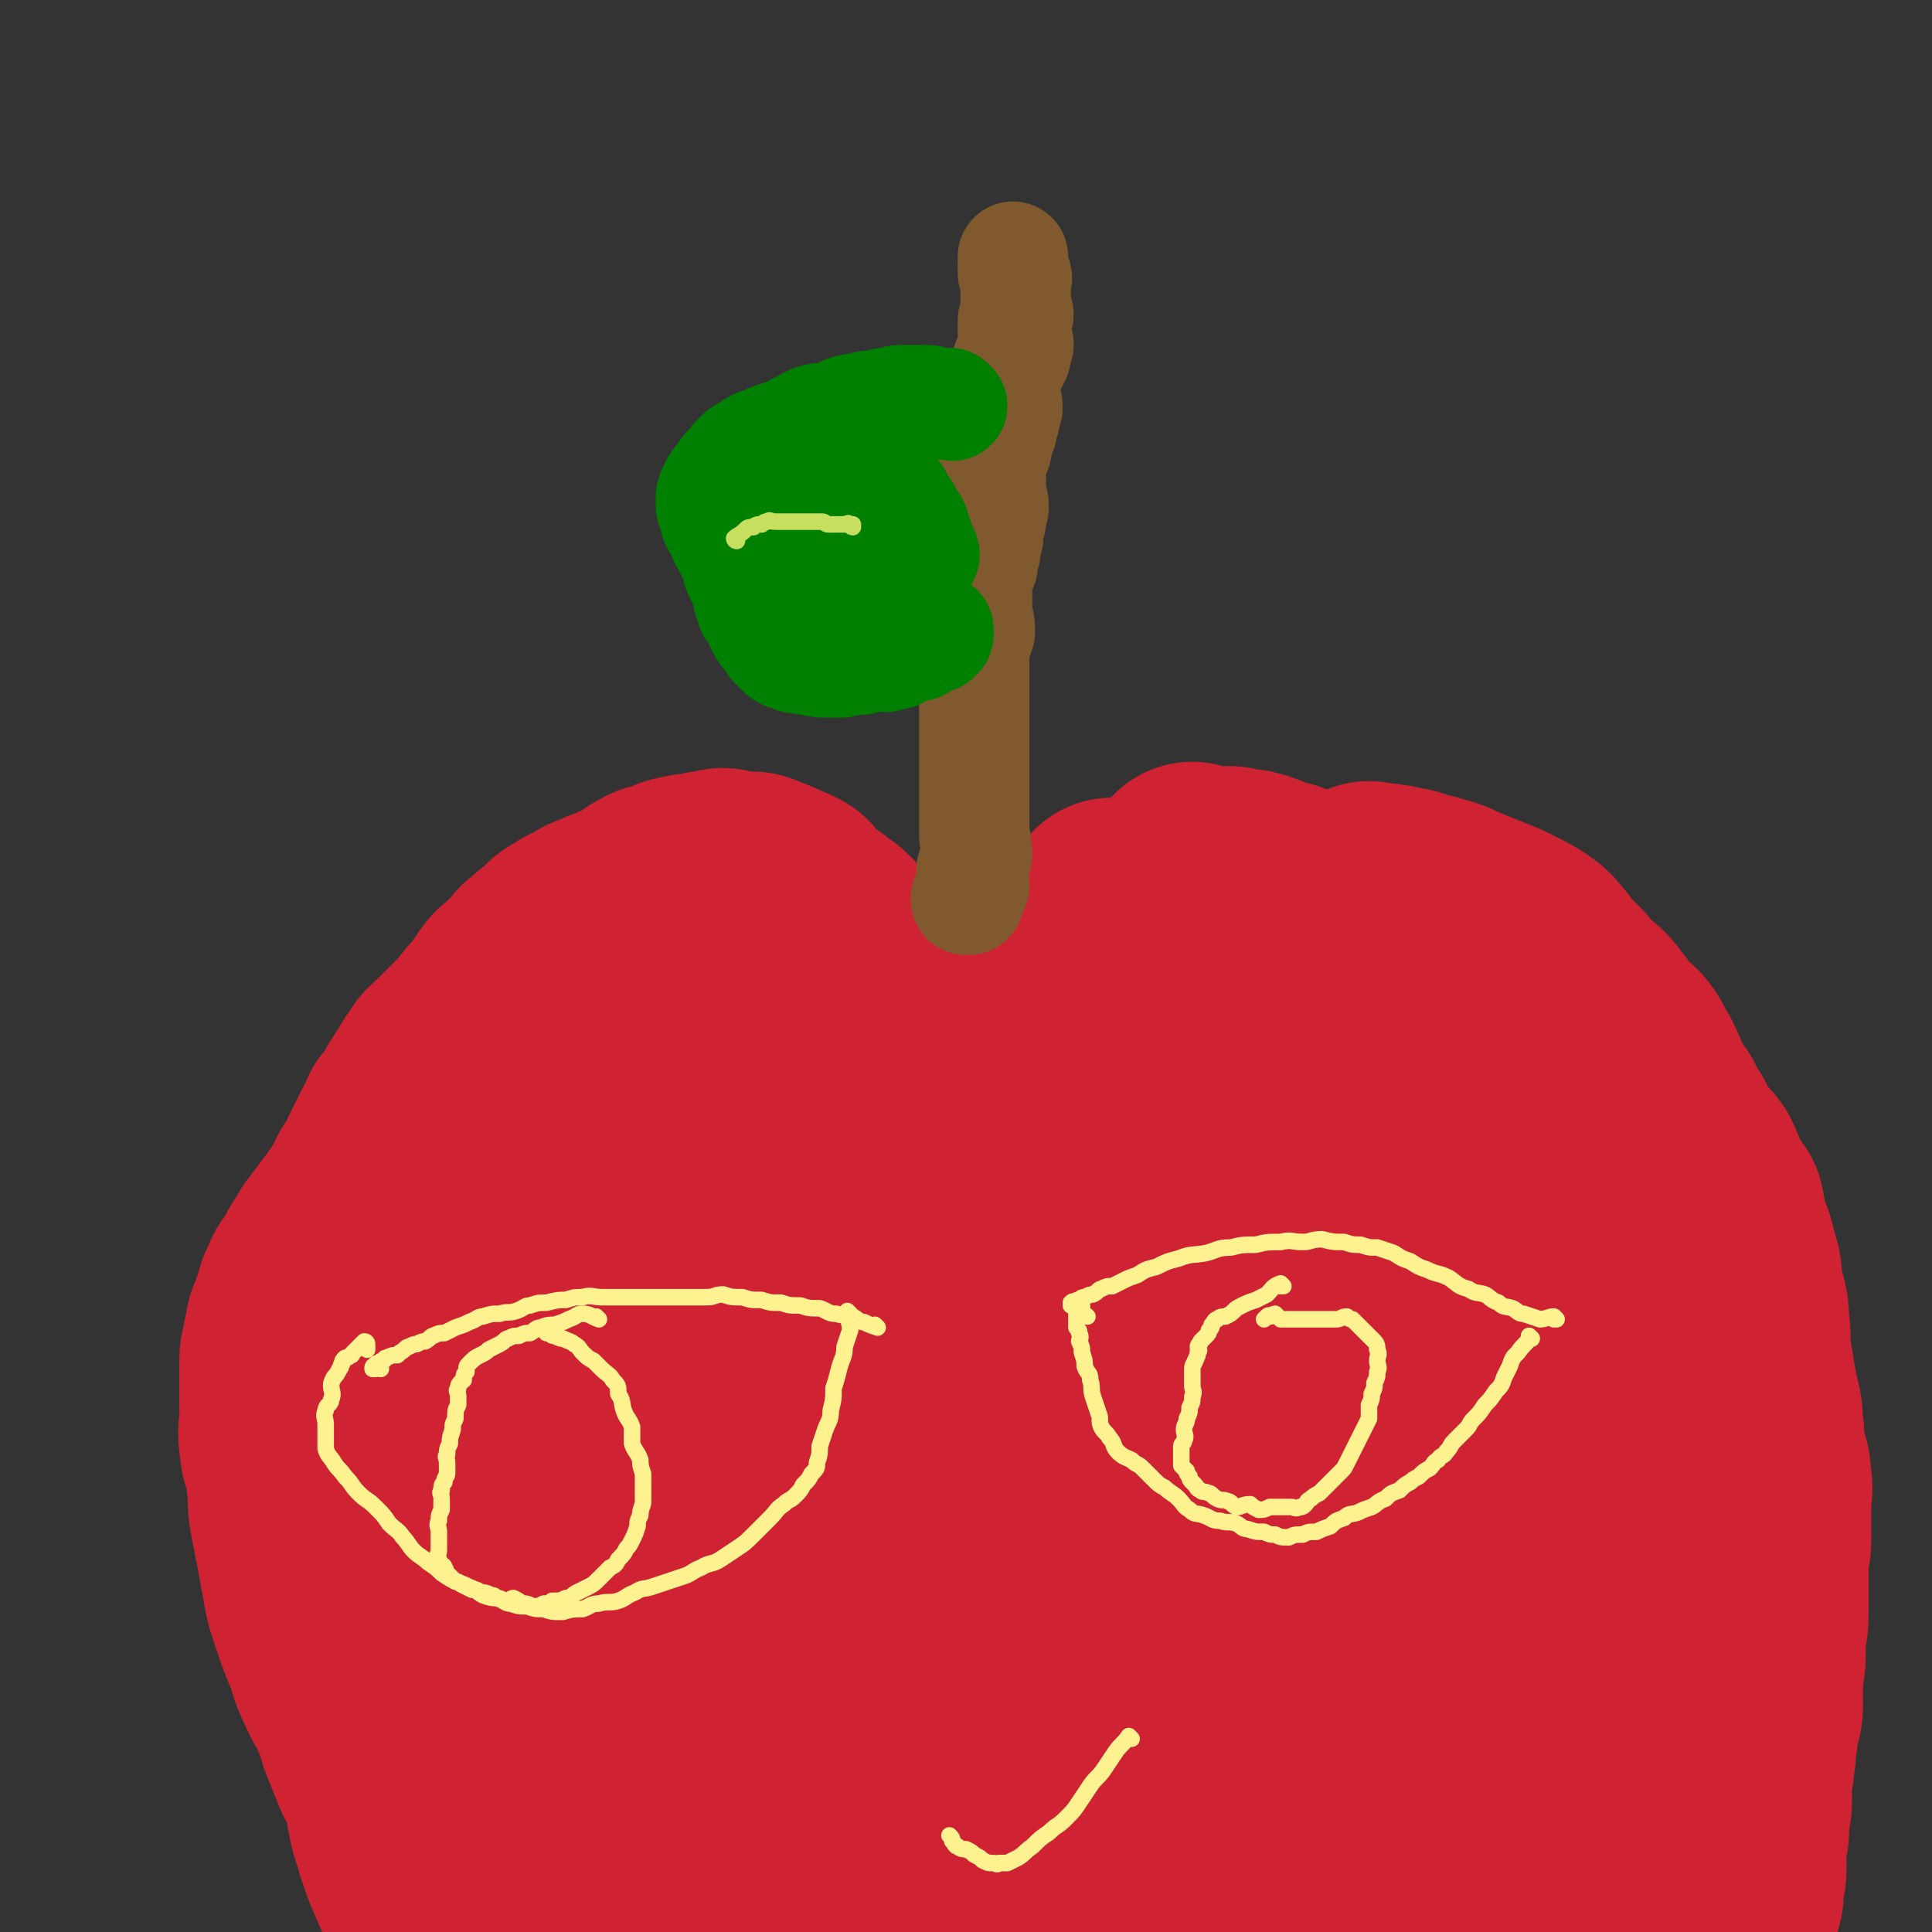
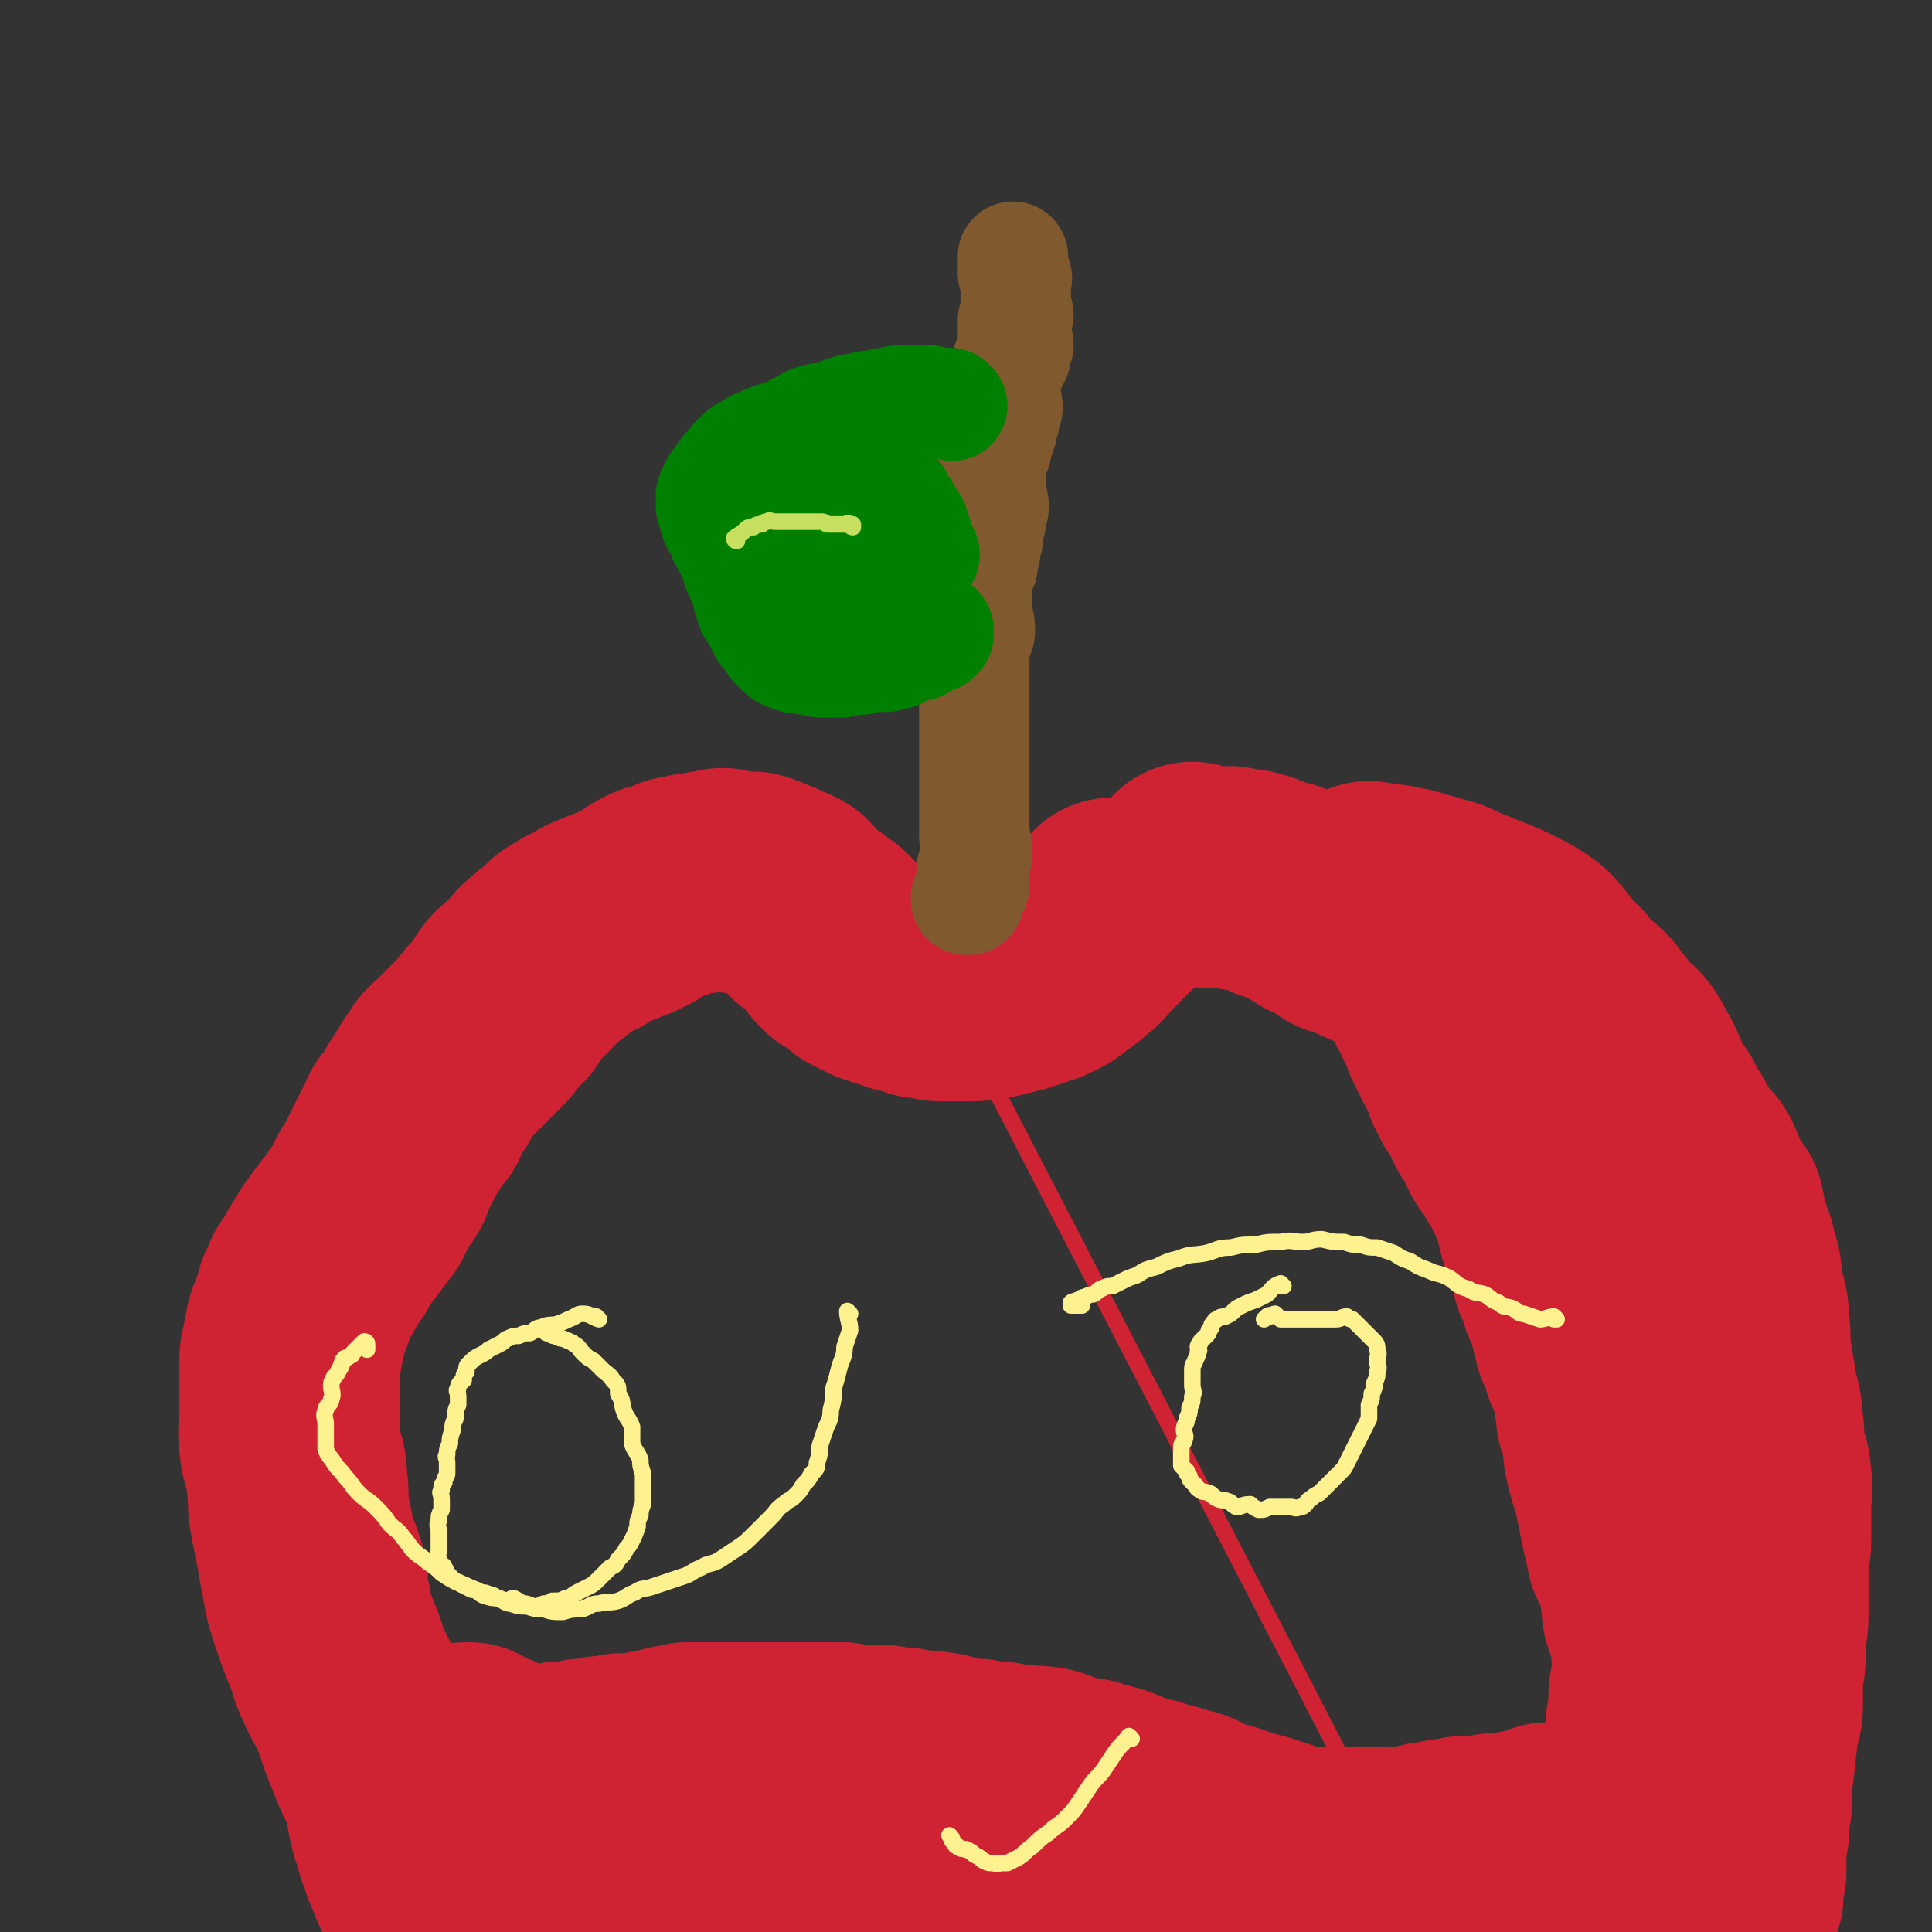
<svg xmlns="http://www.w3.org/2000/svg" viewBox="0 0 700 700" version="1.1">
  <rect x="0" y="0" width="700" height="700" fill="#333333" stroke="none" />
  <g fill="none" stroke="#CF2233" stroke-width="6" stroke-linecap="round" stroke-linejoin="round">
    <path d="M410,300c0,0 -1,-1 -1,-1 0,0 0,0 0,1 0,0 0,0 0,0 1,0 0,-1 0,-1 0,0 0,0 0,1 0,0 0,0 0,0 1,0 0,-1 0,-1 0,0 0,0 0,1 0,0 0,0 0,0 1,0 0,-1 0,-1 -1,3 0,4 -1,7 0,3 0,3 -1,5 0,3 0,3 -2,5 -1,3 -1,3 -3,5 -1,2 -1,2 -3,4 -1,2 -1,2 -3,4 -1,1 -1,1 -2,2 -2,1 -2,2 -4,3 -1,1 -1,0 -3,1 -1,1 -1,1 -3,2 -1,0 -1,1 -3,1 -1,0 -1,-1 -3,0 -1,0 -1,0 -3,1 -1,0 -1,0 -2,0 -2,0 -2,0 -4,0 -1,0 -1,0 -3,0 -2,0 -2,0 -4,0 -2,-1 -2,-1 -4,-1 -1,-1 -1,-1 -3,-1 -1,-1 -1,-2 -3,-2 -1,-1 -1,-1 -2,-1 -1,-1 -1,-1 -2,-1 -1,-1 -1,-2 -2,-2 -1,-1 -1,-1 -2,-1 -1,-1 -1,-1 -3,-1 -1,-1 -1,-1 -3,-1 -1,-1 -1,-1 -3,-1 -2,-1 -2,-2 -4,-2 -2,-1 -2,-1 -4,-1 -1,-1 -1,-1 -3,-1 -1,-1 -1,-1 -3,-1 -1,-1 -1,-1 -3,-1 -1,-1 -1,-1 -2,-1 0,-1 0,-1 -1,-1 0,-1 -1,0 -2,0 0,-1 0,-1 0,-1 -1,-1 -1,0 -1,0 -2,-1 -2,-1 -3,-1 0,-1 1,-1 1,-1 -1,-1 -1,0 -1,0 -1,-1 -1,-1 -1,-1 0,0 0,0 0,0 0,0 0,0 1,1 0,0 0,0 1,0 " />
    <path d="M410,303c0,0 -1,-1 -1,-1 0,0 0,0 0,1 0,0 0,0 0,0 3,-2 3,-2 6,-4 2,-2 3,-1 5,-2 2,-1 2,-2 4,-2 2,-1 2,-1 4,-1 2,-1 2,-1 4,-1 1,-1 1,0 3,0 2,0 2,-1 4,0 1,0 1,1 3,1 2,0 2,0 4,0 2,0 2,-1 4,0 2,0 2,1 4,1 1,0 1,-1 3,-1 1,-1 1,0 3,0 1,0 1,0 3,0 1,0 1,0 3,0 1,0 1,0 2,0 1,0 1,-1 3,0 1,0 0,1 1,1 1,0 2,-1 3,0 1,0 1,0 3,1 1,0 1,0 3,1 1,0 1,0 3,1 1,0 1,0 3,1 1,0 1,1 3,1 1,0 1,0 3,0 1,0 1,0 3,0 1,0 1,0 3,0 1,0 1,0 1,0 2,0 2,-1 4,0 1,0 0,1 1,1 2,0 2,-1 4,0 1,0 1,0 1,1 2,1 2,1 4,2 1,1 1,0 3,1 1,1 1,1 3,2 1,1 1,0 3,1 1,1 1,1 2,2 2,1 2,0 4,1 2,1 2,1 4,2 1,0 0,0 1,1 2,0 2,0 4,1 1,0 0,1 1,2 2,1 2,1 4,2 1,1 1,1 1,2 1,1 1,1 1,2 1,1 2,0 2,1 1,1 1,1 1,2 1,1 2,1 2,2 1,1 1,1 1,2 1,1 2,1 2,2 1,1 1,1 1,2 1,1 2,1 2,2 1,1 1,1 1,2 1,1 2,1 2,3 1,1 1,1 1,3 1,1 1,1 1,3 1,2 0,2 1,4 1,2 2,2 4,4 1,2 1,1 2,3 2,2 2,2 3,4 2,2 2,2 3,4 2,2 1,2 2,4 1,2 1,2 2,4 2,2 2,2 4,4 1,2 0,3 1,5 1,3 1,3 2,5 1,3 2,3 2,6 1,3 1,3 1,5 1,3 1,3 2,6 1,3 1,3 2,5 1,2 1,2 2,4 1,3 1,3 2,5 1,3 1,3 2,6 1,2 1,2 1,4 1,3 1,3 2,6 1,3 1,3 2,6 1,3 1,3 2,6 1,3 1,3 2,6 2,3 2,3 3,6 2,4 2,4 4,7 1,4 0,4 1,8 1,4 1,4 2,8 1,4 1,4 2,7 1,4 2,4 2,7 1,4 1,4 1,7 0,4 0,4 0,7 0,3 1,3 1,6 1,4 0,4 0,7 0,3 0,3 0,5 0,4 0,4 0,7 0,4 1,4 1,7 0,4 0,4 0,7 0,4 0,4 0,8 0,4 -1,4 -1,7 0,4 1,4 1,7 1,4 0,4 0,8 0,4 0,4 0,8 0,4 0,4 0,8 0,3 1,3 1,6 0,3 0,3 0,5 0,2 0,2 1,4 1,2 2,2 2,4 1,2 1,2 1,4 1,2 1,2 1,4 1,2 1,2 1,4 0,2 0,3 0,5 0,2 -1,2 -1,4 0,2 0,3 0,5 0,1 -1,1 -1,3 0,2 0,2 0,4 0,1 0,1 -1,3 -1,1 -1,1 -1,3 -1,2 0,2 -1,4 0,1 0,1 -1,3 -1,2 -1,2 -2,4 -1,1 0,2 -1,3 -1,2 -2,2 -3,4 -1,2 -1,2 -2,4 -2,2 -2,2 -4,4 -2,2 -2,2 -3,4 -2,1 -2,1 -3,3 -2,1 -2,1 -3,2 -2,1 -2,1 -3,2 -2,0 -2,0 -3,0 -2,1 -2,1 -3,1 -2,1 -2,1 -3,1 -2,1 -2,0 -3,0 -2,1 -2,1 -4,1 -3,1 -3,1 -6,1 -3,1 -3,1 -6,1 -4,1 -4,1 -8,1 -4,1 -4,1 -8,0 -3,0 -3,-1 -6,-1 -5,0 -5,1 -9,0 -4,0 -4,0 -8,-1 -4,0 -4,1 -9,0 -5,0 -5,0 -11,-1 -5,0 -5,0 -11,-1 -6,-1 -6,-1 -12,-2 -6,-1 -6,0 -13,-1 -7,0 -7,-1 -14,-2 -8,-1 -8,-1 -16,-2 -9,-1 -9,0 -17,-2 -9,-1 -9,-2 -18,-4 -10,-2 -10,-2 -19,-4 -9,-2 -9,-3 -17,-5 -8,-2 -8,-2 -16,-4 -6,-2 -6,-2 -13,-4 -5,-1 -6,-1 -11,-2 -6,0 -6,0 -11,-1 -5,0 -5,-1 -9,-2 0,0 0,0 0,0 -6,0 -6,1 -11,0 -5,0 -5,0 -10,-1 -5,0 -5,0 -10,-1 -9,-1 -10,0 -19,-2 -4,0 -4,-1 -9,-2 -4,0 -4,0 -9,-1 -4,0 -4,0 -9,-1 -4,0 -4,0 -8,-2 -4,-1 -4,-1 -8,-3 -3,-1 -3,-1 -7,-3 -4,-2 -4,-2 -8,-4 -3,-1 -3,-1 -6,-3 -3,-2 -3,-1 -7,-4 -3,-2 -3,-2 -6,-5 -2,-2 -2,-2 -4,-4 -3,-2 -3,-2 -5,-5 -3,-2 -3,-2 -5,-4 -3,-1 -3,-1 -5,-3 -3,-1 -3,-1 -5,-3 -3,-2 -2,-2 -4,-5 -2,-2 -3,-2 -4,-5 -2,-3 -1,-3 -2,-7 -1,-3 -1,-3 -2,-7 -1,-3 -1,-3 -1,-6 -1,-3 -1,-3 -1,-6 -1,-2 -1,-2 -1,-5 -1,-2 -1,-2 -1,-5 -1,-3 -1,-3 -2,-6 -1,-3 -2,-3 -2,-6 -1,-3 -1,-3 -1,-6 -1,-3 -2,-3 -2,-6 -1,-3 0,-3 -1,-6 -1,-2 -1,-2 -2,-5 -1,-3 -2,-3 -2,-6 -1,-3 -1,-3 -1,-7 -1,-4 -1,-4 -1,-8 0,-3 0,-3 0,-7 0,-4 0,-4 0,-8 0,-3 0,-3 0,-7 0,-3 -1,-3 0,-6 0,-4 1,-4 2,-8 1,-3 0,-3 1,-7 1,-3 1,-3 3,-7 1,-3 1,-3 3,-7 2,-4 2,-4 4,-9 2,-4 2,-4 4,-8 2,-4 2,-4 4,-8 2,-3 2,-3 4,-6 2,-4 3,-3 5,-6 2,-4 1,-4 3,-8 2,-4 2,-4 5,-8 3,-4 3,-4 6,-9 2,-4 2,-4 5,-8 2,-3 2,-2 5,-6 2,-3 2,-3 5,-7 2,-2 2,-2 5,-5 2,-2 2,-3 5,-6 2,-2 2,-2 4,-5 2,-2 2,-2 5,-4 2,-2 2,-3 4,-4 3,-3 3,-3 6,-5 2,-3 2,-3 5,-4 3,-3 3,-2 6,-4 3,-3 3,-3 7,-6 3,-2 3,-2 7,-3 4,-3 5,-2 9,-4 3,-3 3,-4 6,-7 3,-2 3,-2 6,-3 3,-3 3,-3 7,-4 2,-2 2,-2 4,-2 2,-1 2,-1 5,0 2,0 2,0 4,1 2,0 2,0 4,0 2,0 2,-1 4,0 1,0 1,0 3,1 1,1 1,1 3,2 1,1 1,1 3,2 1,1 1,1 2,2 1,1 1,1 3,3 1,1 1,1 2,3 0,1 1,1 2,2 1,1 1,1 3,3 0,1 0,1 1,2 0,0 0,0 1,1 0,1 0,1 1,2 0,0 0,-1 1,0 190,367 190,367 380,735 1,1 0,1 0,2 0,2 0,2 0,4 0,3 0,3 0,6 " />
  </g>
  <g fill="none" stroke="#CF2233" stroke-width="80" stroke-linecap="round" stroke-linejoin="round">
    <path d="M433,317c0,0 -1,-1 -1,-1 0,0 0,0 0,1 0,0 0,0 0,0 1,0 0,-1 0,-1 0,0 0,0 0,1 0,0 0,0 0,0 3,0 3,1 6,1 2,0 2,0 5,0 2,0 2,-1 4,0 1,0 1,1 3,1 1,0 1,-1 3,0 1,0 1,0 3,1 1,0 1,0 2,1 1,0 1,0 3,1 1,0 1,1 2,1 1,0 1,-1 2,0 1,0 1,1 3,2 1,0 1,-1 2,0 1,0 1,0 2,1 0,0 0,0 0,1 1,0 1,0 3,1 0,0 0,-1 0,0 1,0 1,0 1,1 1,0 1,0 1,1 1,0 2,0 3,1 1,0 1,0 2,1 1,0 1,0 2,1 1,1 0,1 2,2 1,1 1,0 3,1 1,0 1,0 2,1 1,0 1,0 3,1 1,0 1,1 2,1 0,0 1,-1 2,0 0,0 0,1 0,1 1,0 2,-1 3,0 0,0 0,0 0,1 1,0 1,0 3,1 1,0 1,0 2,1 0,0 0,0 0,1 2,0 2,0 4,1 1,0 1,0 2,1 1,1 1,1 1,2 2,1 1,1 3,3 0,1 1,1 1,3 1,1 2,1 2,3 1,2 1,2 1,4 1,2 2,1 2,3 1,1 1,2 1,3 1,2 2,1 2,3 1,2 1,2 1,4 1,2 1,2 2,4 1,2 1,2 2,4 1,2 2,2 2,4 2,3 1,3 2,5 1,2 1,2 2,4 2,3 2,3 4,5 1,2 0,2 1,4 1,2 1,1 2,3 1,1 2,1 2,3 1,1 1,2 1,3 1,2 1,2 2,3 1,1 2,1 2,2 1,1 1,2 1,3 1,2 2,1 2,3 2,2 1,2 2,4 1,2 1,2 2,4 1,2 2,2 2,4 1,2 1,3 1,5 1,2 1,2 1,4 1,3 1,3 2,5 1,2 1,2 1,3 1,2 1,2 1,4 1,2 1,2 1,4 1,2 2,2 2,4 1,2 1,2 1,4 1,2 2,2 2,4 1,2 1,2 1,4 1,2 1,2 1,4 1,2 1,2 1,4 1,2 2,2 2,4 1,2 1,2 1,4 1,2 2,2 2,4 1,2 1,2 1,4 1,3 1,3 1,5 1,4 1,4 1,7 1,4 2,4 2,7 1,4 0,4 1,8 1,4 1,4 2,7 2,4 1,4 2,8 1,5 1,5 2,10 1,4 1,4 2,9 2,4 2,4 4,9 1,3 1,3 1,7 1,4 0,4 1,7 1,3 2,3 2,6 1,3 1,3 1,5 0,1 0,1 0,3 0,1 1,1 1,3 0,1 0,1 0,2 0,1 0,1 0,2 0,1 -1,1 -1,2 0,1 0,1 0,2 0,2 -1,2 -1,4 0,1 0,1 0,3 0,1 0,1 0,3 0,1 0,1 0,2 0,1 -1,1 -1,3 0,1 0,1 0,3 0,2 0,2 0,4 0,1 0,1 0,3 0,2 -1,2 -1,4 0,2 0,2 0,4 0,1 0,1 0,3 0,2 0,2 -1,4 0,1 0,1 -1,3 0,1 0,1 -1,2 0,1 0,1 -1,2 -1,1 -1,1 -2,2 -1,0 -1,0 -2,1 -2,0 -1,1 -3,2 -2,0 -2,0 -3,1 -2,0 -2,-1 -3,-1 -2,1 -2,1 -4,2 -2,0 -2,0 -4,1 -2,0 -2,-1 -4,-1 -2,0 -2,0 -4,0 -3,0 -3,0 -5,0 -2,1 -2,1 -4,2 -3,0 -3,0 -5,1 -3,0 -3,0 -5,1 -3,0 -3,0 -6,0 -3,1 -3,1 -6,1 -3,1 -3,0 -5,0 -3,1 -3,1 -6,1 -3,1 -3,1 -6,1 -4,1 -4,1 -8,2 -2,0 -2,0 -5,0 -3,1 -3,0 -6,0 -4,0 -4,0 -7,0 -3,0 -3,0 -6,0 -3,0 -3,0 -6,0 -3,0 -3,1 -6,0 -3,0 -3,0 -6,-1 -3,-1 -3,-1 -6,-2 -3,-1 -3,-1 -6,-2 -4,-1 -4,-1 -7,-2 -3,-1 -3,-1 -6,-2 -4,-1 -4,0 -7,-2 -3,-1 -3,-2 -6,-3 -4,-1 -4,-1 -7,-2 -4,-1 -4,-1 -7,-2 -4,-1 -4,-1 -7,-2 -4,-1 -4,-2 -8,-3 -4,-1 -4,-1 -7,-2 -4,-1 -4,0 -7,-1 -5,-1 -4,-2 -8,-3 -5,-1 -5,0 -10,-1 -4,0 -4,0 -7,-1 -4,0 -4,0 -8,-1 -3,0 -3,1 -6,0 -3,0 -3,-1 -6,-2 -3,-1 -3,0 -6,-1 -4,0 -4,0 -8,-1 -4,0 -4,0 -8,-1 -4,0 -4,1 -8,0 -4,0 -4,0 -7,-1 -3,0 -3,0 -6,0 -3,0 -3,0 -7,0 -3,0 -3,0 -6,0 -2,0 -2,0 -5,0 -3,0 -3,0 -6,0 -2,0 -2,0 -4,0 -2,0 -2,0 -4,0 -1,0 -1,0 -3,0 -2,0 -2,0 -4,0 -1,0 -1,0 -3,0 -2,0 -2,0 -4,0 -2,0 -2,0 -4,0 -2,1 -2,1 -5,1 -2,1 -2,1 -4,1 -2,1 -2,1 -5,1 -2,1 -2,1 -5,1 -2,1 -2,0 -5,0 -3,1 -3,1 -7,1 -3,1 -3,1 -7,1 -4,1 -4,1 -8,1 -3,1 -3,1 -7,1 -3,1 -3,1 -6,0 -2,0 -2,0 -5,-1 -2,0 -2,-1 -5,-2 -2,-1 -1,-1 -4,-2 -1,0 -2,0 -4,-1 -1,0 -1,-1 -2,-2 -1,0 -1,0 -1,0 0,1 0,1 1,1 0,1 1,1 1,1 0,1 -1,2 0,3 0,0 1,0 1,0 0,1 0,2 0,3 0,1 0,1 1,2 1,1 1,1 2,3 1,2 0,2 1,4 1,2 1,2 2,4 1,3 0,3 1,6 1,3 1,3 2,7 1,3 1,3 2,7 1,3 1,3 2,7 1,3 0,3 1,6 0,2 1,2 2,4 0,1 0,1 0,2 0,1 0,1 1,2 0,0 0,-1 1,-1 0,0 0,0 1,0 2,0 2,1 4,0 4,0 4,-1 7,-1 6,0 7,0 13,0 8,0 8,0 16,0 9,0 9,0 17,0 8,0 8,1 15,0 8,0 8,0 16,-1 7,0 7,0 14,-1 6,0 6,0 12,-1 5,0 5,0 9,-1 5,0 5,0 9,-1 4,0 4,0 8,-1 5,0 5,0 9,-1 4,0 4,0 8,-1 3,0 3,-1 6,-1 4,0 4,0 8,0 4,0 4,0 7,0 4,0 4,0 7,0 4,1 4,1 7,1 3,1 3,1 5,1 2,1 2,1 4,1 1,1 1,2 3,3 2,1 2,1 5,2 3,1 3,1 6,2 4,0 4,0 7,0 4,1 4,1 7,1 3,1 3,1 5,1 2,1 2,1 4,1 1,1 1,0 3,0 1,1 1,1 2,1 0,1 0,0 1,0 1,1 1,1 2,1 0,1 0,0 1,0 1,0 1,0 3,0 " />
    <path d="M497,324c0,0 -1,-1 -1,-1 0,0 0,0 0,1 0,0 0,0 0,0 1,0 0,-1 0,-1 0,0 0,1 0,1 3,0 3,-1 6,0 2,0 2,0 5,1 2,0 2,0 5,1 3,1 4,1 7,2 4,1 4,1 8,3 5,2 5,2 10,4 5,2 5,2 9,4 4,2 4,2 7,4 3,2 3,3 5,5 2,3 2,3 4,5 2,2 2,2 4,4 2,3 1,3 4,5 2,2 3,2 5,4 2,2 2,3 4,5 2,3 1,3 4,5 2,3 3,2 5,5 2,3 2,4 4,7 2,4 2,5 4,9 1,3 2,3 4,6 2,4 2,4 4,7 2,4 1,4 4,7 2,4 3,3 5,6 2,4 2,5 4,9 1,3 2,3 4,6 1,5 1,5 2,10 2,4 2,4 3,9 2,5 1,5 2,11 1,5 2,5 2,11 1,6 0,6 1,13 1,6 1,6 2,12 1,6 2,6 2,12 1,5 0,5 1,11 1,4 2,4 2,9 1,4 0,4 0,9 0,3 0,3 0,6 0,4 0,4 0,7 0,4 -1,4 -1,8 0,3 0,3 0,6 0,4 0,4 0,7 0,4 0,4 0,7 0,4 -1,4 -1,7 0,4 0,4 0,7 0,4 -1,4 -1,8 0,4 0,4 0,8 0,4 0,4 -1,7 -1,4 -1,4 -1,7 -1,4 0,4 -1,8 0,4 -1,4 -1,7 0,4 0,4 0,8 0,3 -1,3 -1,5 0,2 0,3 0,5 0,3 -1,2 -1,5 0,2 0,2 0,5 0,2 0,2 0,5 0,2 -1,2 -1,4 0,2 0,2 0,4 0,1 0,1 -1,3 0,1 -1,1 -1,2 -1,1 0,1 -1,2 -1,0 -1,0 -2,0 -1,1 -1,1 -2,1 -2,1 -2,2 -3,3 -2,0 -2,0 -4,0 -3,1 -3,1 -5,1 -3,1 -3,0 -5,0 -2,1 -2,2 -4,1 -3,0 -3,0 -5,-1 -2,0 -2,0 -4,-1 -3,0 -3,0 -5,-1 -4,-1 -4,-1 -8,-2 -4,-1 -4,-1 -8,-2 -5,-1 -5,-2 -10,-3 -5,-1 -5,-1 -10,-2 -5,-1 -5,-1 -11,-2 -6,-1 -6,0 -12,-1 -6,0 -6,0 -11,-1 -6,-1 -6,-1 -11,-2 -4,-1 -4,-1 -9,-2 -4,0 -4,1 -8,0 -2,0 -2,0 -4,-1 " />
    <path d="M404,330c0,0 -1,-1 -1,-1 0,0 0,0 0,1 0,0 0,0 0,0 1,0 0,-1 0,-1 0,0 1,0 0,1 -1,2 -1,2 -4,5 -2,2 -2,2 -4,4 -2,2 -2,3 -5,5 -2,2 -2,2 -5,4 -2,1 -2,2 -4,3 -2,1 -2,1 -4,2 -1,0 -1,0 -3,1 -1,0 -1,0 -3,1 -1,0 -1,0 -3,1 -2,0 -2,0 -4,1 -2,0 -2,0 -4,1 -2,0 -2,-1 -4,0 -1,0 -1,0 -3,1 -2,0 -2,0 -4,0 -1,0 -1,0 -3,0 -1,0 -1,0 -3,0 -1,0 -1,0 -3,0 -1,-1 -1,-1 -3,-1 -1,-1 -1,0 -3,0 -1,-1 -1,-1 -3,-1 -2,-1 -2,-1 -4,-1 -1,-1 -1,-1 -3,-1 -1,-1 -1,-1 -3,-1 -1,-1 -1,-1 -3,-1 -1,-1 -1,-1 -2,-1 -2,-1 -2,-1 -4,-2 -1,-1 -1,-2 -2,-2 -1,-2 -1,-2 -3,-2 -1,-1 -1,-1 -2,-1 -1,-1 -1,-1 -2,-2 0,-2 0,-2 -1,-4 0,0 0,0 0,0 -2,-1 -1,-2 -3,-2 0,-1 -1,-1 -2,-1 -1,-1 0,-2 -2,-2 0,-1 -1,-1 -2,-1 -1,-1 -1,-1 -2,-2 -1,-1 -1,-1 -2,-2 -1,-1 -1,-1 -2,-2 -1,-1 0,-2 -2,-2 -1,-1 -1,-1 -3,-1 -1,-1 -1,-1 -2,-1 -1,-1 0,-1 -2,-1 -1,-1 -1,-1 -3,-1 -1,-1 0,-1 -2,-1 0,-1 -1,0 -2,0 -2,0 -2,0 -4,0 -1,-1 -1,-1 -3,-1 -2,-1 -2,-1 -5,0 -2,0 -2,0 -5,1 -3,0 -3,0 -7,1 -2,0 -2,1 -5,2 -3,1 -3,0 -6,2 -2,1 -2,1 -4,3 -2,1 -2,1 -4,2 -3,1 -3,1 -5,2 -3,1 -3,1 -5,2 -3,1 -3,1 -5,3 -3,1 -4,1 -6,3 -3,1 -3,2 -5,4 -3,2 -3,2 -5,4 -3,2 -2,2 -4,4 -2,2 -2,2 -4,4 -2,2 -3,2 -4,4 -2,2 -1,2 -2,4 -2,2 -2,2 -4,4 -2,2 -2,2 -3,4 -2,2 -2,2 -4,4 -2,2 -2,2 -4,4 -2,2 -2,2 -4,4 -2,2 -3,2 -4,5 -2,2 -2,2 -3,5 -2,2 -2,2 -3,4 -2,2 -1,3 -2,5 -1,1 -2,1 -3,3 -2,1 -1,2 -2,4 -1,1 -1,1 -2,3 -1,2 -1,2 -2,4 -1,2 -1,2 -2,4 -1,2 -1,2 -2,5 -1,2 -2,2 -3,4 -1,2 -1,2 -2,4 -1,2 -1,2 -2,4 -2,2 -2,2 -3,4 -2,2 -2,2 -3,4 -2,2 -2,2 -3,4 -2,2 -2,2 -3,5 -2,2 -2,2 -3,4 -1,2 -1,2 -2,4 -2,2 -2,2 -3,5 -2,3 -1,3 -2,6 -1,2 -1,2 -2,5 -1,2 -1,2 -1,5 -1,2 -1,2 -1,5 -1,2 -1,2 -1,4 0,3 0,3 0,6 0,3 0,3 0,7 0,4 0,4 0,8 0,4 -1,4 0,9 0,4 1,4 2,8 1,4 0,4 1,9 0,5 0,6 1,11 1,5 1,5 2,10 1,6 1,6 2,11 1,6 1,6 3,12 2,6 2,6 4,11 3,7 2,7 5,13 2,5 3,5 5,10 3,6 2,6 4,11 2,5 2,5 4,10 2,5 3,4 4,9 2,5 1,5 2,9 1,6 2,6 3,11 2,4 1,4 3,8 2,5 2,5 4,9 2,4 2,4 5,7 4,4 4,4 8,6 4,3 4,3 9,5 5,2 5,1 10,3 6,2 6,3 12,5 6,2 7,2 13,3 6,0 6,-1 12,-2 5,0 6,0 11,-1 5,-1 5,-1 10,-3 4,-1 4,-1 9,-3 4,-1 4,-2 8,-3 2,-1 3,-1 5,-2 2,-1 2,-1 3,-2 1,-1 2,-1 3,-2 2,-1 1,-1 3,-3 " />
-     <path d="M254,372c0,0 -1,-1 -1,-1 0,0 0,0 1,1 0,0 0,0 0,0 0,0 0,-1 -1,-1 -2,0 -2,0 -5,1 -3,0 -3,0 -6,1 -4,1 -4,2 -8,4 -5,3 -5,3 -9,6 -5,4 -5,5 -10,9 -6,5 -6,5 -11,10 -5,5 -5,4 -9,9 -4,5 -4,5 -8,10 -3,6 -2,6 -6,12 -2,5 -3,5 -6,10 -3,6 -2,6 -5,12 -2,6 -2,6 -4,11 -1,7 -1,7 -2,13 -1,6 -1,6 -1,11 -1,7 -1,8 0,15 0,7 1,7 2,13 1,7 1,7 3,13 2,7 3,7 5,13 3,5 2,5 5,11 2,4 3,4 5,7 3,4 3,5 6,8 4,4 4,4 8,6 5,3 5,3 11,4 6,1 6,1 12,2 5,0 5,1 11,1 4,0 4,-1 9,-2 4,-1 4,-1 9,-3 3,-2 3,-1 6,-4 4,-3 4,-3 7,-7 4,-4 4,-4 6,-8 4,-5 4,-5 6,-11 3,-5 2,-5 4,-11 2,-6 2,-6 4,-13 2,-5 2,-5 3,-11 1,-5 1,-5 1,-11 0,-4 0,-4 -2,-7 0,-3 -1,-3 -3,-4 -2,-1 -2,-2 -4,-2 -3,0 -3,1 -6,2 -4,1 -4,0 -8,2 -6,2 -6,2 -12,4 -6,2 -6,3 -12,5 -6,3 -6,3 -13,5 -5,2 -5,2 -9,4 -6,2 -6,2 -12,3 -4,1 -4,1 -8,2 -4,0 -4,1 -7,0 -2,-1 -3,-2 -4,-4 -1,-2 -1,-3 0,-5 0,-4 0,-4 2,-7 2,-4 2,-4 4,-8 3,-6 3,-6 6,-12 4,-6 4,-6 9,-12 4,-6 4,-7 9,-13 5,-7 5,-7 11,-14 6,-6 6,-7 12,-12 7,-5 7,-4 14,-8 6,-4 6,-5 12,-7 4,-2 4,-1 9,-1 2,1 3,0 4,2 2,2 3,3 3,6 0,6 0,7 -2,13 -2,11 -2,11 -6,21 -5,14 -5,14 -11,28 -8,15 -8,15 -17,30 -8,14 -7,14 -18,26 -8,11 -9,10 -19,19 -7,6 -7,6 -15,10 -7,3 -7,3 -14,4 -5,0 -6,0 -10,-2 -4,-1 -4,-2 -7,-6 -2,-4 -3,-4 -4,-9 0,-7 1,-7 2,-14 1,-9 0,-9 3,-17 4,-12 5,-11 10,-22 6,-12 5,-13 12,-24 8,-13 9,-13 19,-24 11,-12 10,-13 23,-22 14,-9 15,-9 30,-15 16,-7 16,-8 32,-12 16,-4 16,-2 32,-4 13,-1 14,-2 27,-2 10,1 11,1 21,4 6,2 7,1 12,5 5,4 6,5 7,11 2,10 2,11 -1,21 -3,14 -5,13 -11,27 -7,17 -6,17 -14,33 -10,19 -10,19 -23,37 -12,16 -13,16 -28,31 -14,15 -14,15 -30,28 -14,10 -15,9 -30,18 -11,6 -11,8 -23,12 -9,3 -10,2 -19,2 -5,-1 -6,-1 -11,-4 -3,-3 -5,-4 -5,-9 -1,-6 0,-7 3,-14 3,-9 4,-9 9,-17 5,-10 5,-10 12,-20 11,-16 11,-16 23,-31 15,-18 15,-18 32,-34 19,-18 20,-18 40,-33 21,-16 20,-17 42,-30 20,-11 20,-10 41,-19 14,-5 14,-5 29,-9 8,-2 8,-2 16,-2 4,0 7,1 7,3 1,3 -1,4 -4,7 -12,13 -12,14 -26,24 -19,13 -20,11 -39,23 -26,17 -25,19 -51,35 -32,21 -32,20 -64,40 -28,18 -27,19 -56,35 -34,17 -35,18 -69,31 -4,1 -10,0 -8,-4 10,-22 12,-27 31,-48 16,-16 20,-11 39,-24 24,-18 23,-20 47,-37 26,-17 27,-17 54,-33 26,-14 26,-15 53,-28 22,-10 22,-12 46,-18 22,-5 24,-5 46,-6 4,0 5,2 5,5 0,7 -1,8 -5,14 -10,12 -12,11 -23,22 -15,14 -15,13 -29,28 -18,18 -17,19 -35,38 -17,20 -17,20 -35,39 -15,17 -15,17 -30,33 -9,10 -8,11 -18,20 -3,3 -4,6 -7,6 -2,1 -2,-2 -2,-5 2,-9 1,-11 6,-19 10,-15 14,-13 25,-29 13,-17 11,-18 23,-35 15,-22 16,-21 30,-42 15,-22 14,-23 29,-44 14,-21 13,-21 29,-40 12,-15 11,-16 26,-28 17,-12 19,-14 37,-20 4,-1 6,1 8,5 4,5 4,6 4,12 -1,10 -2,11 -5,21 -5,13 -6,13 -12,26 -8,19 -8,19 -16,38 -11,24 -11,24 -22,49 -12,25 -12,25 -24,50 -12,23 -12,23 -25,47 -9,17 -9,17 -20,34 -8,11 -7,13 -18,22 -8,7 -11,8 -19,9 -4,0 -4,-3 -5,-7 -1,-6 0,-7 2,-13 2,-9 4,-8 7,-16 5,-12 5,-12 10,-23 6,-15 6,-15 13,-30 8,-17 8,-17 17,-34 10,-18 10,-18 21,-35 10,-16 10,-16 22,-31 11,-13 10,-14 23,-24 10,-8 11,-8 22,-13 8,-4 9,-5 18,-6 5,-1 6,-1 11,2 5,3 6,4 8,10 4,9 3,10 3,20 -1,15 -1,16 -4,31 -3,19 -3,19 -8,37 -5,22 -5,22 -12,44 -8,23 -8,23 -17,45 -7,18 -7,18 -16,36 -6,13 -6,13 -12,26 -3,6 -3,7 -6,13 -1,1 -3,3 -3,2 -1,-2 0,-4 0,-7 3,-13 3,-13 7,-25 6,-16 7,-16 13,-31 9,-22 8,-22 17,-43 11,-25 11,-26 22,-50 10,-22 9,-23 21,-44 9,-15 10,-15 21,-28 7,-9 7,-10 16,-15 4,-3 6,-2 10,-1 5,2 8,2 9,7 4,14 3,16 0,32 -3,17 -5,17 -11,34 -7,20 -6,20 -14,40 -8,19 -8,19 -18,37 -7,14 -7,14 -17,28 -6,9 -6,9 -13,16 -4,4 -4,4 -9,7 -1,1 -3,2 -3,2 -1,-1 1,-1 1,-3 2,-6 0,-7 4,-12 6,-9 8,-8 16,-16 11,-13 11,-12 22,-25 11,-15 10,-16 22,-31 11,-14 12,-13 24,-27 9,-10 9,-10 19,-20 5,-6 5,-7 11,-11 2,-2 4,-2 6,-2 1,1 1,2 1,4 0,4 1,5 -1,8 -4,10 -6,9 -11,19 -6,10 -6,10 -12,21 -8,15 -8,15 -16,30 -8,15 -8,15 -17,30 -7,13 -7,13 -14,27 -5,11 -5,12 -10,23 -3,7 -4,7 -7,14 -1,5 -1,5 -2,10 0,1 -1,1 -1,3 1,1 1,1 3,2 0,0 1,0 2,0 1,1 0,1 2,1 1,1 1,1 3,1 1,1 1,1 2,1 " />
  </g>
  <g fill="none" stroke="#81592F" stroke-width="40" stroke-linecap="round" stroke-linejoin="round">
    <path d="M351,326c0,0 -1,-1 -1,-1 0,0 0,0 0,1 0,0 0,0 0,0 1,0 0,0 0,-1 1,-2 2,-2 3,-4 0,-3 -1,-3 -1,-6 1,-2 1,-2 2,-5 0,-3 0,-4 -1,-7 0,-3 0,-3 0,-5 0,-2 0,-2 0,-4 0,-2 0,-2 0,-4 0,-2 0,-2 0,-4 0,-2 0,-2 0,-4 0,-3 0,-3 0,-6 0,-3 0,-3 0,-6 0,-4 0,-4 0,-7 0,-4 0,-4 0,-7 0,-3 0,-3 0,-6 0,-2 0,-2 0,-5 0,-2 0,-2 0,-4 0,-3 0,-3 0,-6 1,-3 1,-3 2,-6 0,-3 0,-3 -1,-6 0,-3 0,-3 0,-6 0,-2 0,-2 0,-4 0,-2 0,-2 0,-4 1,-2 1,-2 2,-4 0,-2 0,-2 1,-5 0,-2 0,-2 1,-5 0,-3 0,-3 1,-6 0,-2 0,-2 1,-5 0,-2 0,-2 -1,-5 0,-2 0,-2 0,-4 0,-2 0,-2 0,-4 0,-2 0,-2 0,-4 1,-2 1,-2 2,-4 0,-2 0,-2 1,-4 0,-1 0,-1 1,-3 0,-2 0,-2 1,-4 0,-2 0,-2 1,-4 0,-2 0,-2 -1,-4 0,-1 0,-1 0,-3 0,-1 0,-1 0,-3 0,0 0,0 0,-1 0,-1 0,-1 0,-1 0,-1 0,-1 0,-2 1,-1 1,-1 2,-1 0,-1 0,-1 -1,-1 0,-1 0,-1 0,-1 1,-1 1,0 2,0 0,0 0,-1 -1,-1 0,-1 0,-1 0,-1 1,0 1,0 2,0 0,0 0,0 -1,0 0,0 0,0 0,0 0,-1 0,-1 0,-1 0,-1 0,-1 0,-1 0,-1 0,-1 0,-1 1,-1 1,-1 2,-1 0,-1 0,-1 -1,-1 0,0 0,0 -1,0 0,0 0,-1 0,-1 1,-1 0,-1 0,-2 0,-1 0,-1 0,-1 0,-1 0,-1 0,-2 0,-1 0,-1 0,-2 1,-1 1,-1 2,-2 0,-1 -1,-1 -1,-1 0,-2 0,-2 0,-4 0,0 0,0 0,-1 0,-2 0,-2 0,-3 0,-1 0,-1 0,-2 0,-2 1,-2 0,-3 0,-1 0,-1 -1,-1 0,-1 0,-1 0,-1 1,-1 0,-1 0,-1 0,-1 0,-1 0,-1 0,-1 0,-1 0,-1 0,-1 0,-1 0,-1 0,-1 0,-1 0,-1 0,0 0,0 0,0 0,0 0,0 0,1 0,0 0,0 0,1 0,0 0,0 0,1 " />
  </g>
  <g fill="none" stroke="#008000" stroke-width="40" stroke-linecap="round" stroke-linejoin="round">
    <path d="M345,147c0,0 -1,-1 -1,-1 0,0 0,1 1,1 0,0 0,0 0,0 -3,-1 -3,-1 -6,-1 -2,-1 -2,-1 -4,-1 -1,0 -1,0 -3,0 -2,0 -2,0 -5,0 -2,0 -2,0 -5,1 -2,0 -2,0 -5,1 -3,0 -3,0 -6,1 -2,0 -2,0 -5,1 -2,1 -2,1 -5,2 -3,1 -3,0 -6,1 -3,1 -3,2 -6,3 -3,2 -3,2 -7,3 -3,1 -3,1 -5,2 -3,1 -3,1 -6,3 -2,1 -2,1 -4,3 -1,1 -1,1 -1,2 -1,1 -2,1 -2,2 -2,1 -1,1 -2,3 -1,1 -2,1 -2,2 -1,1 -1,1 -1,2 -1,1 -1,1 -1,2 -1,1 0,1 0,3 0,1 -1,1 0,2 0,1 0,1 1,3 0,1 0,2 1,3 1,2 1,1 2,3 0,1 0,2 1,3 1,2 1,2 2,4 1,2 1,2 2,4 0,2 0,2 1,4 0,0 0,0 0,0 1,1 1,1 2,3 0,0 0,0 0,0 0,2 0,2 1,4 0,2 0,2 1,4 0,2 1,2 2,4 1,2 1,2 2,4 1,2 1,2 3,4 1,2 1,2 3,4 2,2 2,2 5,3 2,1 2,0 5,1 3,0 3,1 6,1 4,0 4,0 7,0 4,-1 4,-1 7,-1 3,-1 3,-1 5,-1 2,-1 2,0 4,0 2,-1 2,-1 4,-1 2,-1 2,-2 4,-2 2,-1 2,-1 4,-1 1,-1 1,-2 3,-2 1,-1 1,-1 3,-1 0,-1 0,-1 1,-1 0,-1 0,-1 0,-1 0,0 0,0 0,0 0,-1 0,-1 0,-1 " />
    <path d="M305,181c0,0 -1,-1 -1,-1 0,0 0,1 1,1 0,0 0,0 0,0 0,0 -1,-1 -1,-1 -1,3 -1,4 0,7 0,2 0,2 1,5 0,3 0,3 1,6 0,3 1,3 2,5 0,2 0,2 1,4 0,1 0,1 1,2 0,1 0,1 1,2 0,0 0,1 1,1 0,0 1,-1 1,-1 0,-1 -1,-1 -1,-2 -1,-2 0,-2 0,-3 0,-2 0,-2 0,-5 0,-3 0,-3 0,-6 0,-3 -1,-3 0,-7 0,-3 0,-3 1,-7 0,-2 -1,-2 0,-5 0,-2 0,-2 1,-4 0,-1 -1,-1 0,-2 0,-1 0,-2 1,-2 0,-1 0,0 1,0 0,0 0,-1 1,0 0,1 0,1 1,2 0,0 0,0 1,1 0,1 0,2 1,3 0,1 1,1 2,2 1,2 1,2 3,4 1,3 1,3 3,5 1,3 2,3 3,5 1,3 1,3 2,6 0,2 0,2 1,3 0,1 1,1 1,2 0,0 -1,1 -2,1 0,0 0,-1 -1,-1 0,-1 0,-1 -1,-1 0,-1 0,-1 -1,-1 -1,-1 -1,-1 -2,-2 0,-1 0,-2 -1,-2 -1,-2 -1,-2 -3,-3 -1,-2 -1,-2 -3,-3 -2,-2 -2,-2 -4,-5 -1,-1 -1,-1 -3,-2 -1,-2 -1,-2 -3,-3 -1,-2 -1,-2 -3,-3 -1,-1 0,-1 -2,-2 -1,-1 -1,-2 -3,-2 -1,-1 -1,0 -3,0 -1,0 -1,0 -2,0 -1,0 -1,0 -3,1 -1,0 -1,0 -3,1 -1,1 -1,1 -3,2 -1,1 -1,0 -2,1 0,0 0,0 0,0 -3,1 -3,0 -5,2 -1,1 0,2 -1,3 -2,1 -2,1 -4,2 -1,1 0,1 -1,3 0,0 0,0 0,0 -1,0 -1,0 -1,1 -1,1 -1,1 0,2 0,0 0,0 1,0 " />
  </g>
  <g fill="none" stroke="#C6DF5F" stroke-width="6" stroke-linecap="round" stroke-linejoin="round">
    <path d="M267,196c0,0 -1,-1 -1,-1 0,0 0,1 1,1 0,0 0,0 0,0 0,0 -1,-1 -1,-1 0,0 0,1 1,1 0,0 0,0 0,0 0,0 -1,0 -1,-1 1,-1 2,-1 4,-3 1,-1 1,-1 3,-1 1,-1 1,-1 3,-1 1,-1 1,-1 2,-1 1,-1 1,0 3,0 1,0 1,0 2,0 1,0 1,0 3,0 1,0 1,0 2,0 1,0 1,0 2,0 1,0 1,0 2,0 1,0 1,0 2,0 1,0 1,0 2,0 1,0 1,0 2,0 1,0 1,1 2,1 1,0 1,0 3,0 1,0 1,0 2,0 0,0 0,0 1,0 1,0 1,-1 2,0 0,0 0,0 1,1 0,0 0,0 0,0 0,0 -1,0 -1,-1 0,0 1,0 1,0 -1,0 -1,0 -2,0 " />
  </g>
  <g fill="none" stroke="#FEF190" stroke-width="6" stroke-linecap="round" stroke-linejoin="round">
    <path d="M564,478c0,0 -1,-1 -1,-1 0,0 0,0 0,1 0,0 0,0 0,0 1,0 0,-1 0,-1 0,0 0,0 0,1 0,0 0,0 0,0 1,0 0,-1 0,-1 -2,0 -3,1 -5,1 -3,-1 -3,-1 -6,-2 -2,0 -2,-1 -4,-2 -3,-1 -3,0 -5,-2 -3,-1 -3,-2 -5,-3 -3,-1 -3,0 -6,-2 -4,-1 -4,-2 -7,-4 -4,-2 -4,-1 -8,-3 -3,-1 -3,-1 -6,-3 -3,-1 -3,-1 -6,-3 -3,-1 -3,-1 -6,-2 -3,0 -3,0 -6,-1 -3,0 -3,0 -6,-1 -4,0 -4,0 -8,-1 -4,0 -4,1 -7,1 -4,0 -4,-1 -8,0 -5,0 -5,0 -9,1 -5,0 -5,0 -9,1 -5,0 -5,1 -9,2 -5,1 -5,0 -10,2 -4,1 -4,1 -8,3 -4,1 -4,1 -7,3 -3,1 -3,1 -5,2 -2,1 -2,1 -4,2 -2,0 -2,0 -4,1 -1,0 -1,1 -3,2 -1,0 -1,0 -3,1 -1,0 -1,0 -2,1 -1,0 -1,0 -2,1 0,0 0,-1 -1,0 0,0 0,0 0,1 0,0 0,0 0,0 1,0 1,0 2,0 1,0 1,0 2,0 " />
-     <path d="M555,485c0,0 -1,-1 -1,-1 0,0 0,0 0,1 0,0 0,0 0,0 1,0 0,-1 0,-1 0,0 0,0 0,1 -1,2 -2,2 -4,5 -2,2 -2,2 -3,5 -1,2 -1,2 -2,4 -1,3 -1,3 -3,5 -2,3 -2,3 -4,5 -2,3 -2,3 -4,5 -2,2 -1,2 -3,4 -2,2 -2,2 -4,4 -2,2 -1,2 -3,4 -1,2 -2,1 -3,3 -2,1 -1,1 -3,3 -2,1 -2,1 -4,3 -2,1 -2,1 -3,2 -2,1 -2,1 -4,3 -3,1 -3,1 -5,3 -3,1 -3,2 -5,3 -3,1 -3,1 -5,2 -3,1 -3,0 -5,2 -3,1 -3,1 -5,3 -3,1 -3,1 -5,2 -3,0 -3,0 -5,1 -3,0 -3,0 -5,1 -3,0 -3,0 -5,-1 -2,0 -2,0 -4,-1 -3,0 -3,0 -6,-1 -2,0 -2,-1 -4,-2 -3,-1 -3,0 -6,-1 -3,0 -3,-1 -6,-2 -3,-1 -3,0 -5,-2 -2,-1 -2,-2 -4,-4 -2,-2 -3,-2 -5,-4 -2,-1 -2,-1 -4,-3 -2,-2 -2,-2 -4,-4 -2,-2 -2,-1 -4,-3 -2,-1 -3,-1 -5,-3 -2,-2 -1,-3 -3,-5 -1,-2 -2,-2 -3,-4 -1,-2 0,-3 -1,-5 -1,-3 -1,-3 -2,-6 -1,-3 0,-3 -1,-6 0,-3 -1,-2 -2,-5 0,-2 0,-2 -1,-5 0,-2 0,-2 -1,-4 0,-1 1,-1 0,-3 0,-1 0,-1 -1,-2 0,-1 0,-1 0,-3 0,-1 0,-1 0,-2 0,-1 0,-1 0,-2 0,0 0,0 0,-1 0,0 0,-1 0,-1 1,1 1,1 2,2 0,0 -1,0 -1,1 1,1 2,1 3,2 " />
    <path d="M465,466c0,0 -1,-1 -1,-1 0,0 0,0 0,1 0,0 0,0 0,0 1,0 0,-1 0,-1 0,0 0,0 0,1 0,0 0,0 0,0 1,0 0,-1 0,-1 -3,1 -3,2 -5,4 -2,1 -2,1 -4,2 -3,1 -3,1 -5,2 -2,1 -2,1 -3,2 -1,1 -1,1 -3,2 -1,0 -2,0 -3,1 -1,0 -1,1 -2,2 0,1 0,1 -1,2 0,1 0,1 -1,2 -1,1 -1,1 -2,2 0,1 -1,1 -1,2 0,1 1,1 0,2 0,1 0,1 -1,3 0,1 -1,1 -1,3 0,1 0,1 0,3 0,1 0,1 0,3 0,2 1,2 0,4 0,2 0,2 -1,4 0,2 0,2 -1,4 0,2 -1,2 -1,4 0,2 1,2 0,4 0,1 -1,1 -1,2 0,1 0,1 0,3 0,1 0,1 0,2 0,1 0,1 0,2 1,1 1,1 2,2 0,1 0,1 1,2 0,1 0,1 1,2 0,0 0,0 1,1 1,1 0,1 2,2 1,1 1,0 3,1 1,0 1,1 3,2 2,1 2,0 4,1 1,0 1,1 3,2 2,0 2,-1 5,-1 1,1 1,1 3,2 2,0 2,0 4,-1 1,0 1,0 3,0 1,0 1,0 3,0 1,0 1,0 2,0 1,0 1,1 3,0 1,0 1,0 2,-1 1,-1 0,-1 2,-2 1,-1 1,-1 3,-2 1,-1 1,-1 2,-2 1,-1 1,-1 3,-3 1,-1 1,-1 3,-3 1,-1 1,-1 2,-3 1,-2 1,-2 2,-4 1,-2 1,-2 2,-4 1,-2 1,-2 2,-4 1,-2 1,-2 2,-4 0,-2 0,-3 0,-5 1,-2 1,-2 1,-4 1,-2 1,-2 1,-4 1,-2 1,-2 1,-4 1,-2 0,-2 0,-4 0,-2 1,-2 0,-4 0,-1 0,-2 -1,-3 -1,-1 -1,-1 -2,-2 -1,-1 -1,-1 -2,-2 -1,-1 -1,-1 -2,-2 -1,-1 -1,-1 -2,-2 -1,0 -1,0 -2,-1 -2,0 -2,1 -4,1 -2,0 -2,0 -3,0 -2,0 -2,0 -3,0 -2,0 -2,0 -4,0 -2,0 -2,0 -3,0 -1,0 -1,0 -2,0 -1,0 -1,0 -3,0 -1,0 -1,0 -2,0 -1,-1 -1,-1 -2,-2 -1,0 -1,1 -2,1 0,0 0,-1 -1,0 0,0 0,0 -1,1 " />
-     <path d="M318,481c0,0 -1,-1 -1,-1 0,0 0,0 1,1 0,0 0,0 0,0 0,0 -1,-1 -1,-1 0,0 0,0 1,1 0,0 0,0 0,0 -3,-1 -3,-1 -5,-2 -2,0 -2,-1 -4,-2 -3,-1 -3,0 -6,-1 -3,0 -3,-1 -6,-2 -4,0 -4,0 -7,-1 -4,0 -4,0 -7,-1 -4,0 -4,0 -7,-1 -4,0 -4,0 -7,-1 -4,0 -4,0 -7,-1 -3,0 -3,1 -6,1 -3,0 -3,0 -6,0 -3,0 -3,0 -6,0 -4,0 -4,0 -7,0 -3,0 -3,0 -6,0 -4,0 -4,0 -7,0 -3,0 -3,0 -6,0 -3,0 -4,-1 -7,0 -3,0 -3,0 -6,1 -3,0 -3,0 -7,1 -3,0 -3,0 -6,1 -2,0 -2,1 -5,2 -3,1 -3,0 -6,1 -3,0 -3,0 -6,1 -2,0 -2,1 -5,2 -2,1 -2,1 -5,2 -2,1 -2,1 -4,2 -2,0 -2,0 -4,1 -1,0 -1,1 -3,2 -1,0 -1,0 -3,1 -1,0 -1,0 -3,1 -1,0 -1,1 -3,2 0,0 0,0 -1,1 -2,0 -2,0 -4,1 -1,0 0,0 -1,1 -1,0 -1,0 -2,1 -1,0 -1,0 -1,1 -1,0 -1,0 -1,1 0,0 0,0 1,0 1,-1 1,0 2,0 " />
    <path d="M308,476c0,0 -1,-1 -1,-1 0,0 0,0 1,1 0,0 0,0 0,0 0,0 -1,-1 -1,-1 0,3 1,4 1,7 -1,3 -1,3 -2,6 0,4 -1,4 -2,8 -1,4 -1,4 -2,7 0,4 0,4 -1,8 0,4 -1,4 -2,7 -1,3 -1,3 -2,6 0,3 0,3 -1,6 0,2 0,2 -2,4 -1,2 -1,2 -3,4 -1,2 -1,2 -3,4 -2,2 -2,1 -4,3 -3,2 -2,2 -5,5 -3,3 -3,3 -6,6 -3,3 -3,3 -6,5 -3,2 -3,2 -6,4 -3,2 -4,1 -7,3 -3,1 -3,2 -6,3 -3,1 -3,1 -6,2 -3,1 -3,1 -6,2 -3,1 -3,0 -6,2 -3,1 -3,2 -6,3 -3,1 -4,0 -7,1 -3,0 -3,1 -6,2 -3,0 -4,0 -7,1 -4,0 -4,0 -7,-1 -3,0 -3,0 -6,-1 -3,0 -3,0 -6,-1 -2,0 -2,-1 -5,-2 -2,0 -2,0 -5,-1 -2,-1 -2,-2 -5,-3 -2,-1 -2,-1 -5,-2 -2,-1 -2,-1 -5,-3 -2,-2 -2,-2 -5,-4 -2,-2 -3,-2 -5,-4 -2,-2 -2,-3 -4,-5 -2,-3 -2,-2 -5,-5 -2,-3 -2,-3 -5,-6 -3,-3 -3,-2 -6,-5 -3,-3 -2,-3 -5,-6 -2,-3 -2,-2 -4,-5 -1,-2 -2,-2 -3,-5 0,-2 0,-3 0,-5 0,-2 0,-2 0,-4 0,-2 -1,-3 0,-5 0,-2 2,-2 2,-4 1,-2 0,-3 0,-5 0,-1 0,-1 1,-3 1,-1 1,-1 2,-3 1,-1 0,-1 1,-2 0,-1 0,-1 1,-2 1,0 1,0 2,-1 1,0 0,0 1,-1 0,0 0,0 1,-1 0,0 0,0 1,-1 0,0 0,0 1,-1 0,0 0,0 1,-1 0,0 1,0 1,1 0,0 0,0 0,1 0,0 0,0 0,1 " />
    <path d="M217,478c0,0 -1,-1 -1,-1 0,0 0,0 1,1 0,0 0,0 0,0 0,0 -1,-1 -1,-1 0,0 1,1 1,1 -3,-1 -3,-2 -6,-2 -2,0 -2,1 -5,2 -2,1 -2,1 -5,2 -2,0 -3,0 -5,1 -2,0 -2,1 -4,2 -2,0 -2,0 -4,1 -2,0 -2,0 -4,1 -1,0 -1,1 -3,2 -2,1 -2,1 -4,2 -1,1 -1,1 -3,2 -2,1 -2,1 -4,3 -1,1 -1,1 -1,3 -1,1 -1,1 -1,3 -1,1 -2,1 -2,3 -1,1 0,1 0,3 0,1 0,1 0,3 -1,2 -1,2 -1,5 -1,2 -1,2 -1,4 -1,3 -1,3 -1,5 -1,2 -1,2 -1,4 -1,1 0,1 0,3 0,2 0,2 0,4 0,1 -1,1 -1,3 -1,1 -1,1 -1,3 -1,1 0,1 0,3 0,2 0,2 0,4 -1,2 -1,2 -1,4 -1,2 0,2 0,4 0,2 0,2 0,4 0,1 0,1 0,3 0,1 -1,1 0,3 0,1 0,1 1,2 0,0 1,0 1,1 1,1 0,1 1,2 0,0 0,0 1,1 1,1 1,1 2,2 1,0 1,0 2,1 2,1 2,1 4,2 2,0 2,0 3,1 2,0 2,0 4,1 1,0 1,0 2,1 1,0 1,0 3,1 2,0 2,-1 3,-1 2,1 2,1 3,2 2,0 2,0 4,1 2,0 2,0 4,-1 2,0 2,0 3,-1 3,0 3,0 5,-1 2,0 2,-1 4,-2 2,-1 2,-1 4,-2 2,-1 2,-1 4,-3 2,-2 2,-2 4,-4 2,-1 2,-1 3,-3 2,-2 2,-2 3,-4 1,-1 1,-1 2,-3 1,-2 1,-2 2,-5 0,-2 0,-2 1,-4 0,-3 1,-3 1,-5 0,-3 0,-3 0,-5 0,-3 0,-3 0,-5 -1,-3 -1,-3 -1,-5 -1,-3 -2,-3 -3,-6 0,-3 0,-3 0,-6 -1,-3 -2,-3 -3,-6 -1,-3 0,-3 -2,-6 0,-3 0,-3 -2,-5 -1,-2 -2,-2 -4,-4 -1,-1 -1,-1 -3,-3 -2,-1 -2,-1 -4,-3 -1,-1 -1,-2 -3,-3 -1,-1 -2,-1 -4,-2 -1,0 -1,0 -3,-1 -1,0 -1,0 -2,-1 -1,0 -1,0 -2,-1 0,0 1,0 1,1 " />
    <path d="M410,630c0,0 -1,-1 -1,-1 0,0 0,0 0,0 0,0 0,0 0,0 -2,3 -3,3 -5,6 -2,3 -2,3 -4,6 -2,3 -3,3 -5,6 -2,3 -2,3 -4,6 -2,3 -2,3 -5,6 -3,3 -3,2 -6,5 -3,2 -3,2 -6,5 -3,2 -2,2 -5,4 -2,1 -2,1 -4,2 -1,0 -1,0 -3,0 -1,1 -1,0 -2,0 0,0 0,0 -1,0 -1,0 -1,0 -3,-1 -1,-1 -1,-1 -3,-2 -1,-1 -1,-1 -3,-2 -1,0 -2,0 -3,-1 -1,0 -1,-1 -2,-2 0,-1 0,-1 -1,-2 " />
  </g>
</svg>